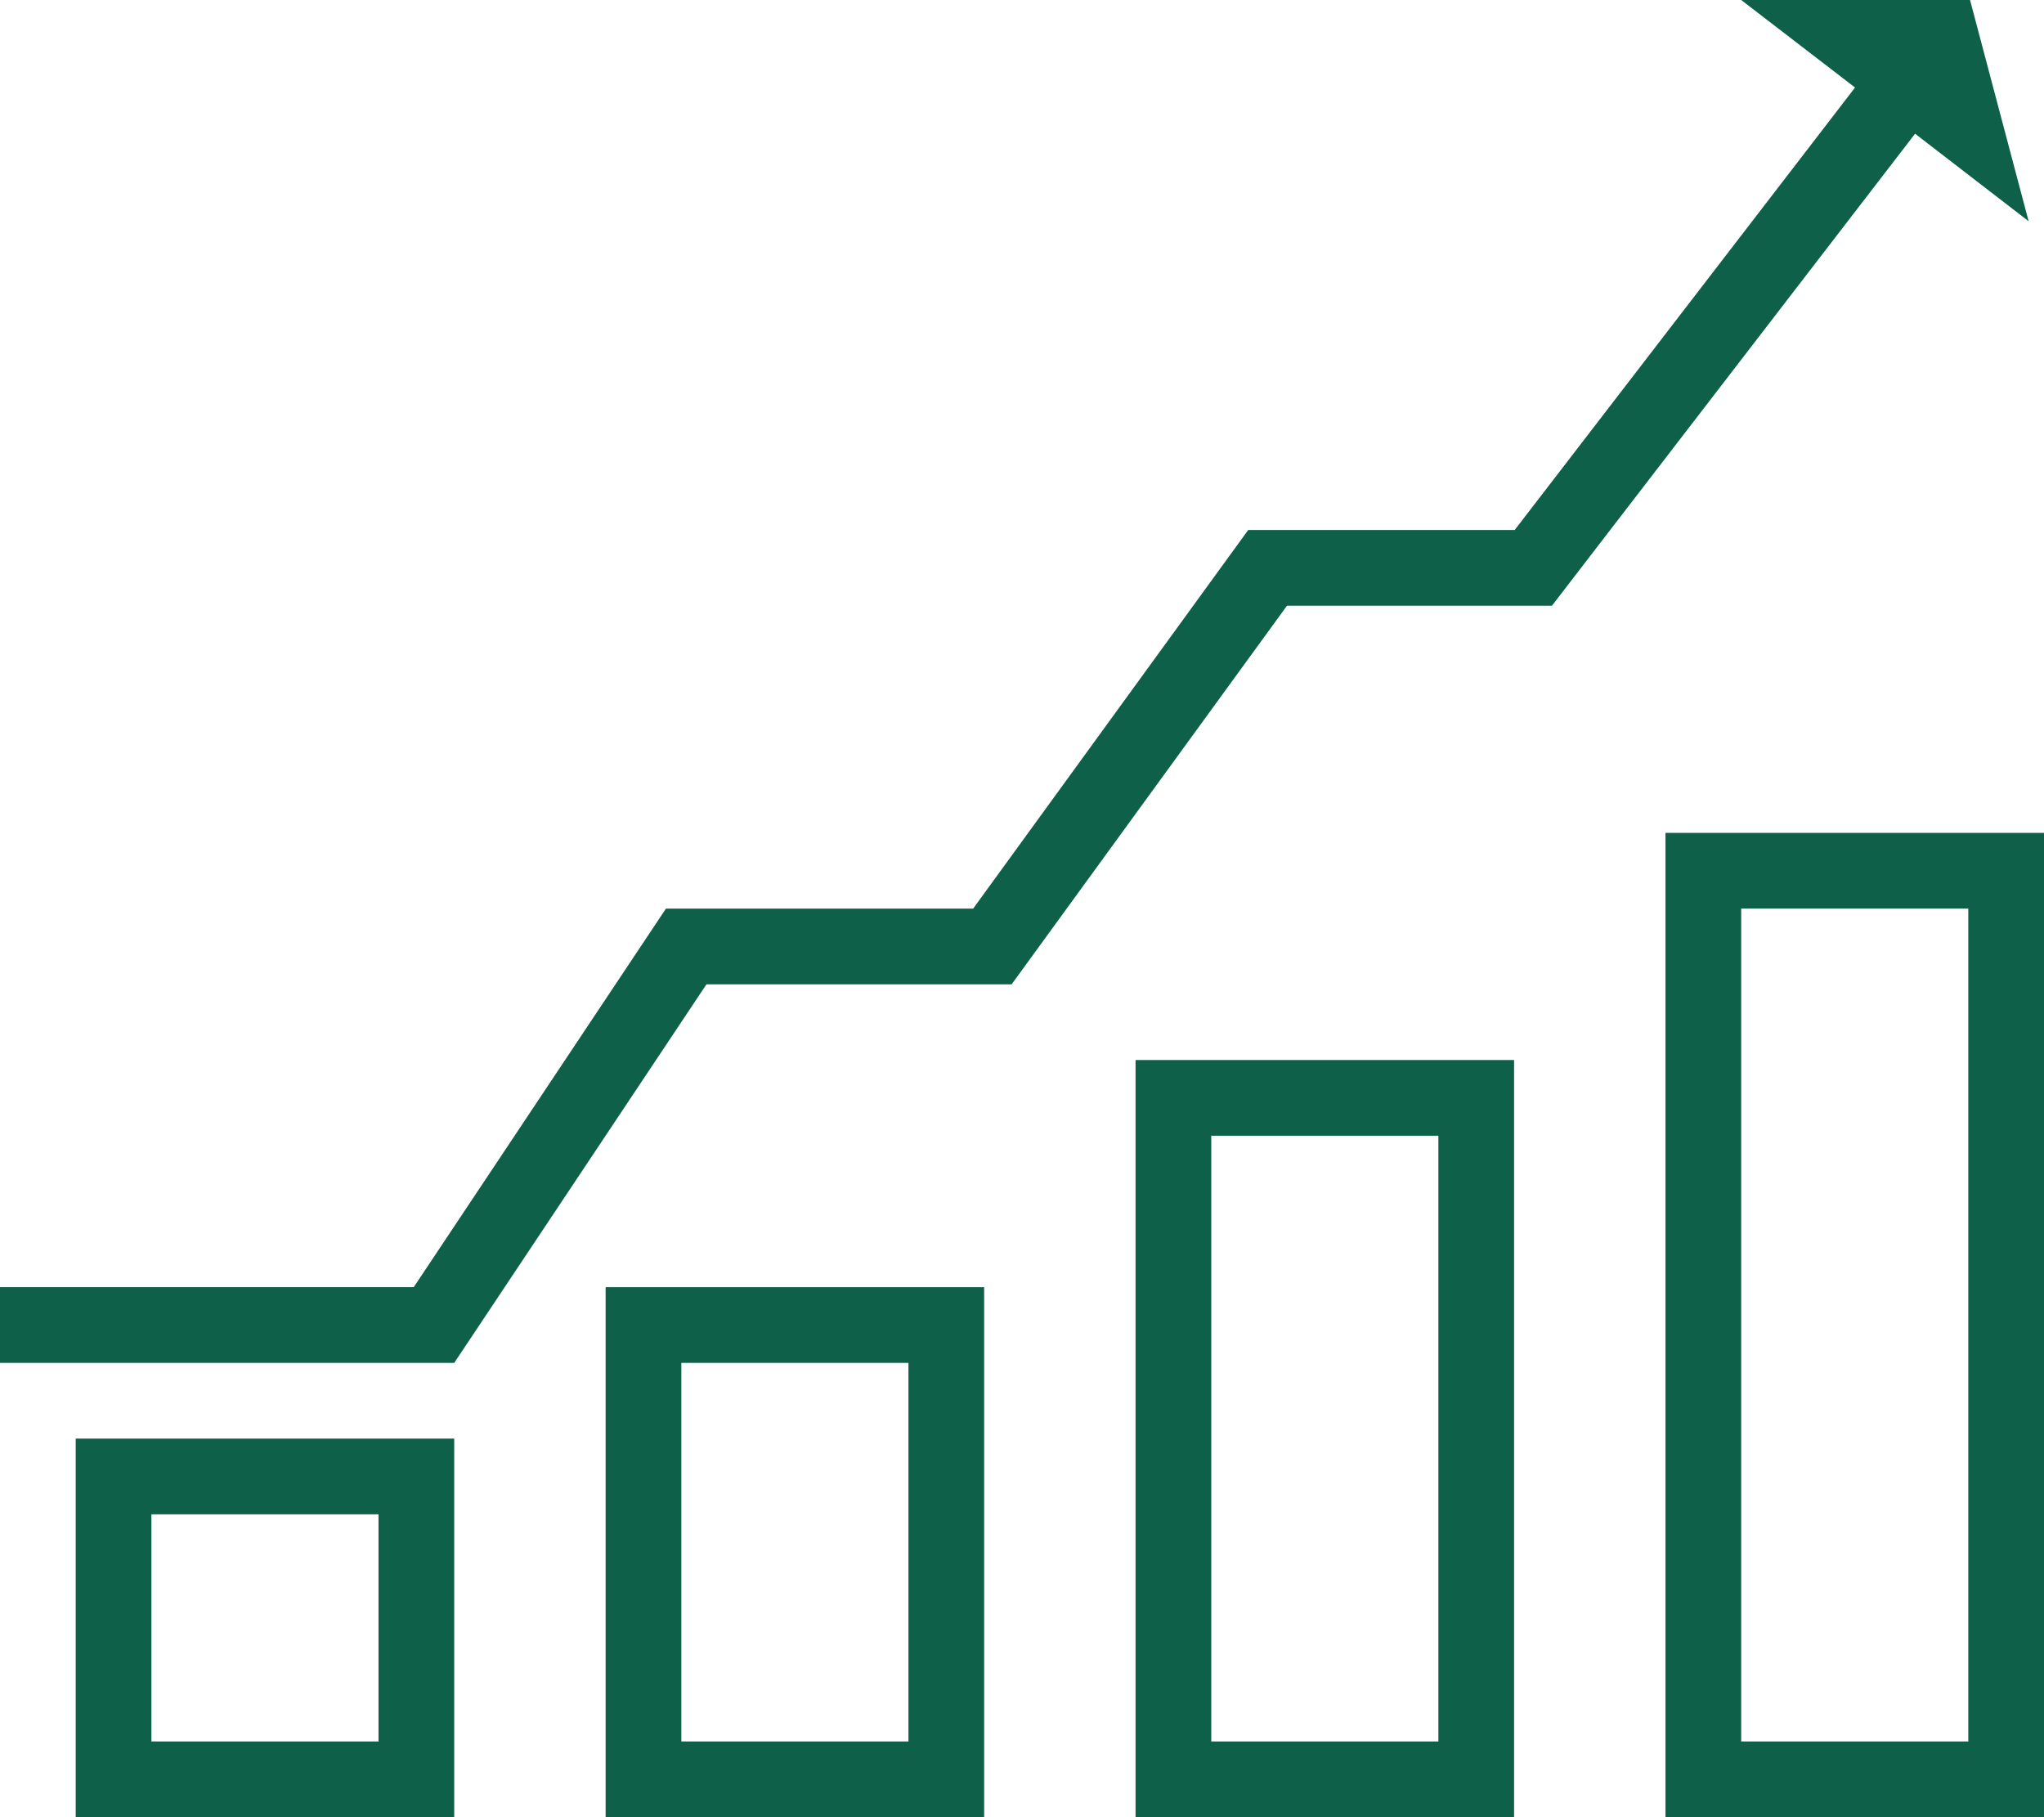
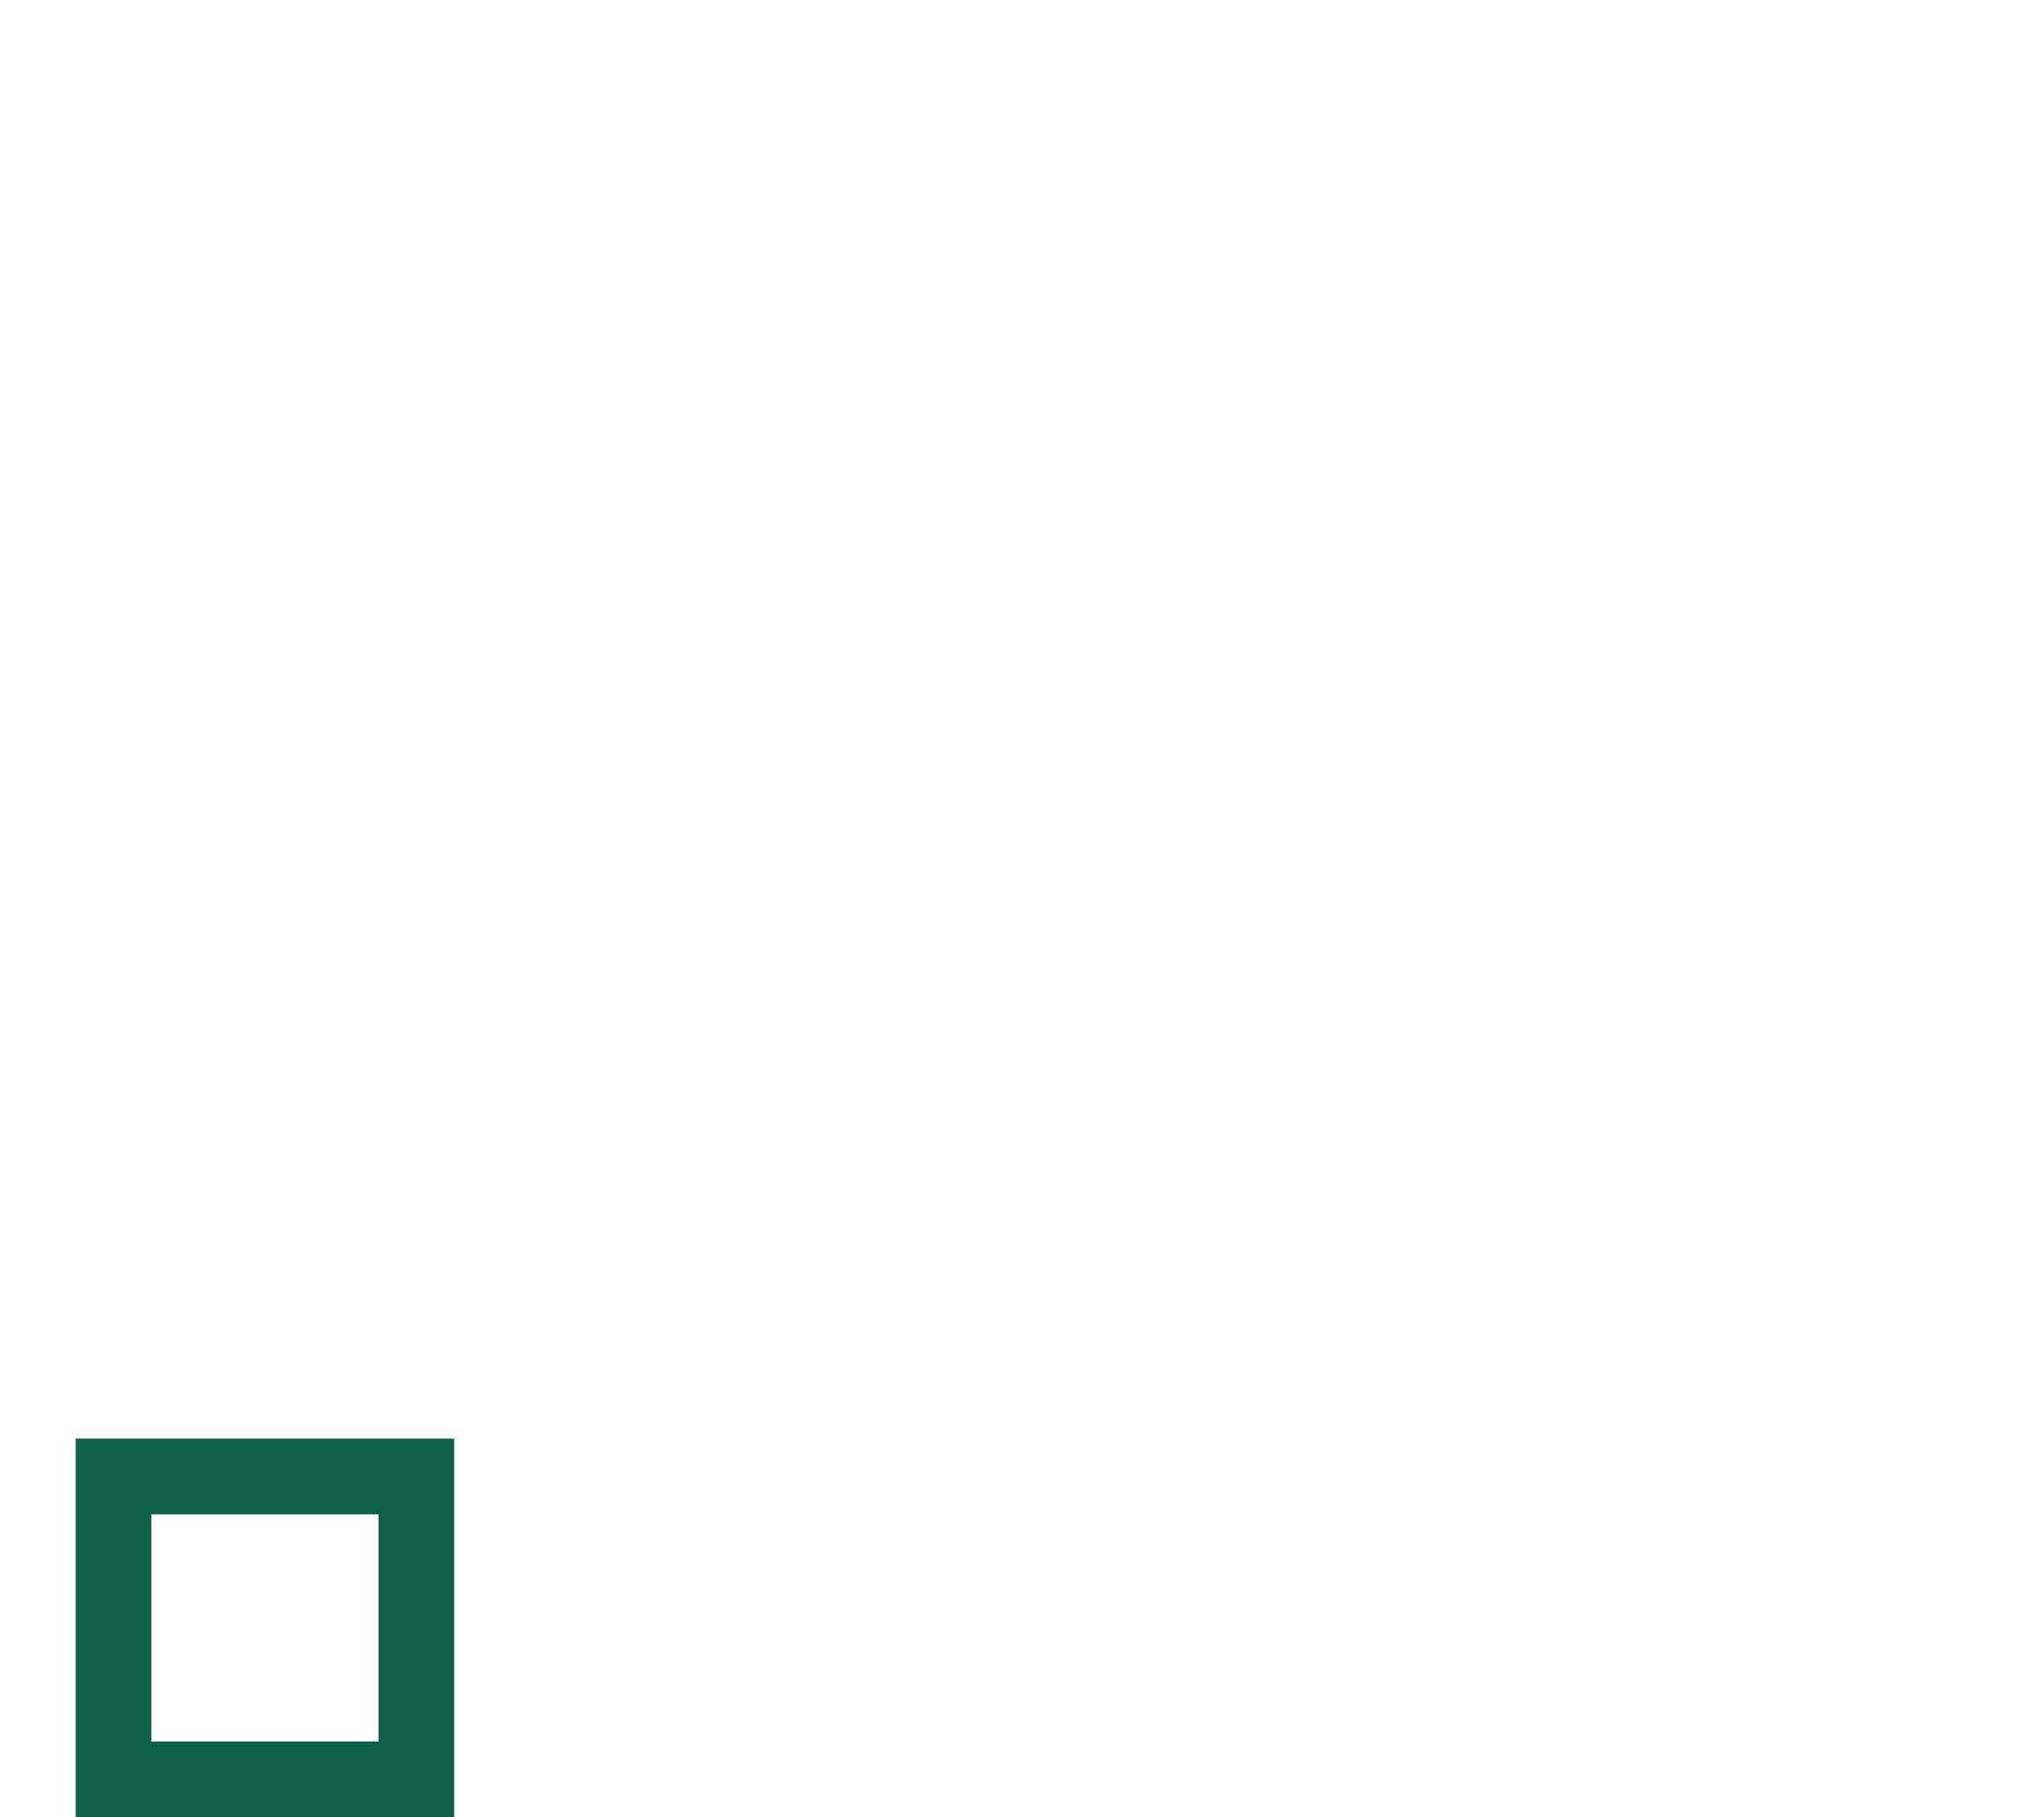
<svg xmlns="http://www.w3.org/2000/svg" fill="#000000" height="24" preserveAspectRatio="xMidYMid meet" version="1" viewBox="0.0 0.0 27.0 24.0" width="27" zoomAndPan="magnify">
  <g fill="#0e6048" id="change1_1">
-     <path d="M 20.008 7 L 16.488 7 L 12.855 12 L 8.797 12 L 5.465 17 L 0 17 L 0 18 L 6 18 L 9.332 13 L 13.363 13 L 17 8 L 20.5 8 L 25.297 1.766 L 26.797 2.922 L 26.023 0 L 23 0 L 24.504 1.156 L 20.008 7" fill="inherit" />
-     <path d="M 16 15 L 19 15 L 19 23 L 16 23 Z M 15 14 L 15 24 L 20 24 L 20 14 L 15 14" fill="inherit" />
-     <path d="M 23 12 L 26 12 L 26 23 L 23 23 Z M 22 11 L 22 24 L 27 24 L 27 11 L 22 11" fill="inherit" />
-     <path d="M 9 18 L 12 18 L 12 23 L 9 23 Z M 8 17 L 8 24 L 13 24 L 13 17 L 8 17" fill="inherit" />
    <path d="M 2 20 L 5 20 L 5 23 L 2 23 Z M 1 19 L 1 24 L 6 24 L 6 19 L 1 19" fill="inherit" />
  </g>
</svg>